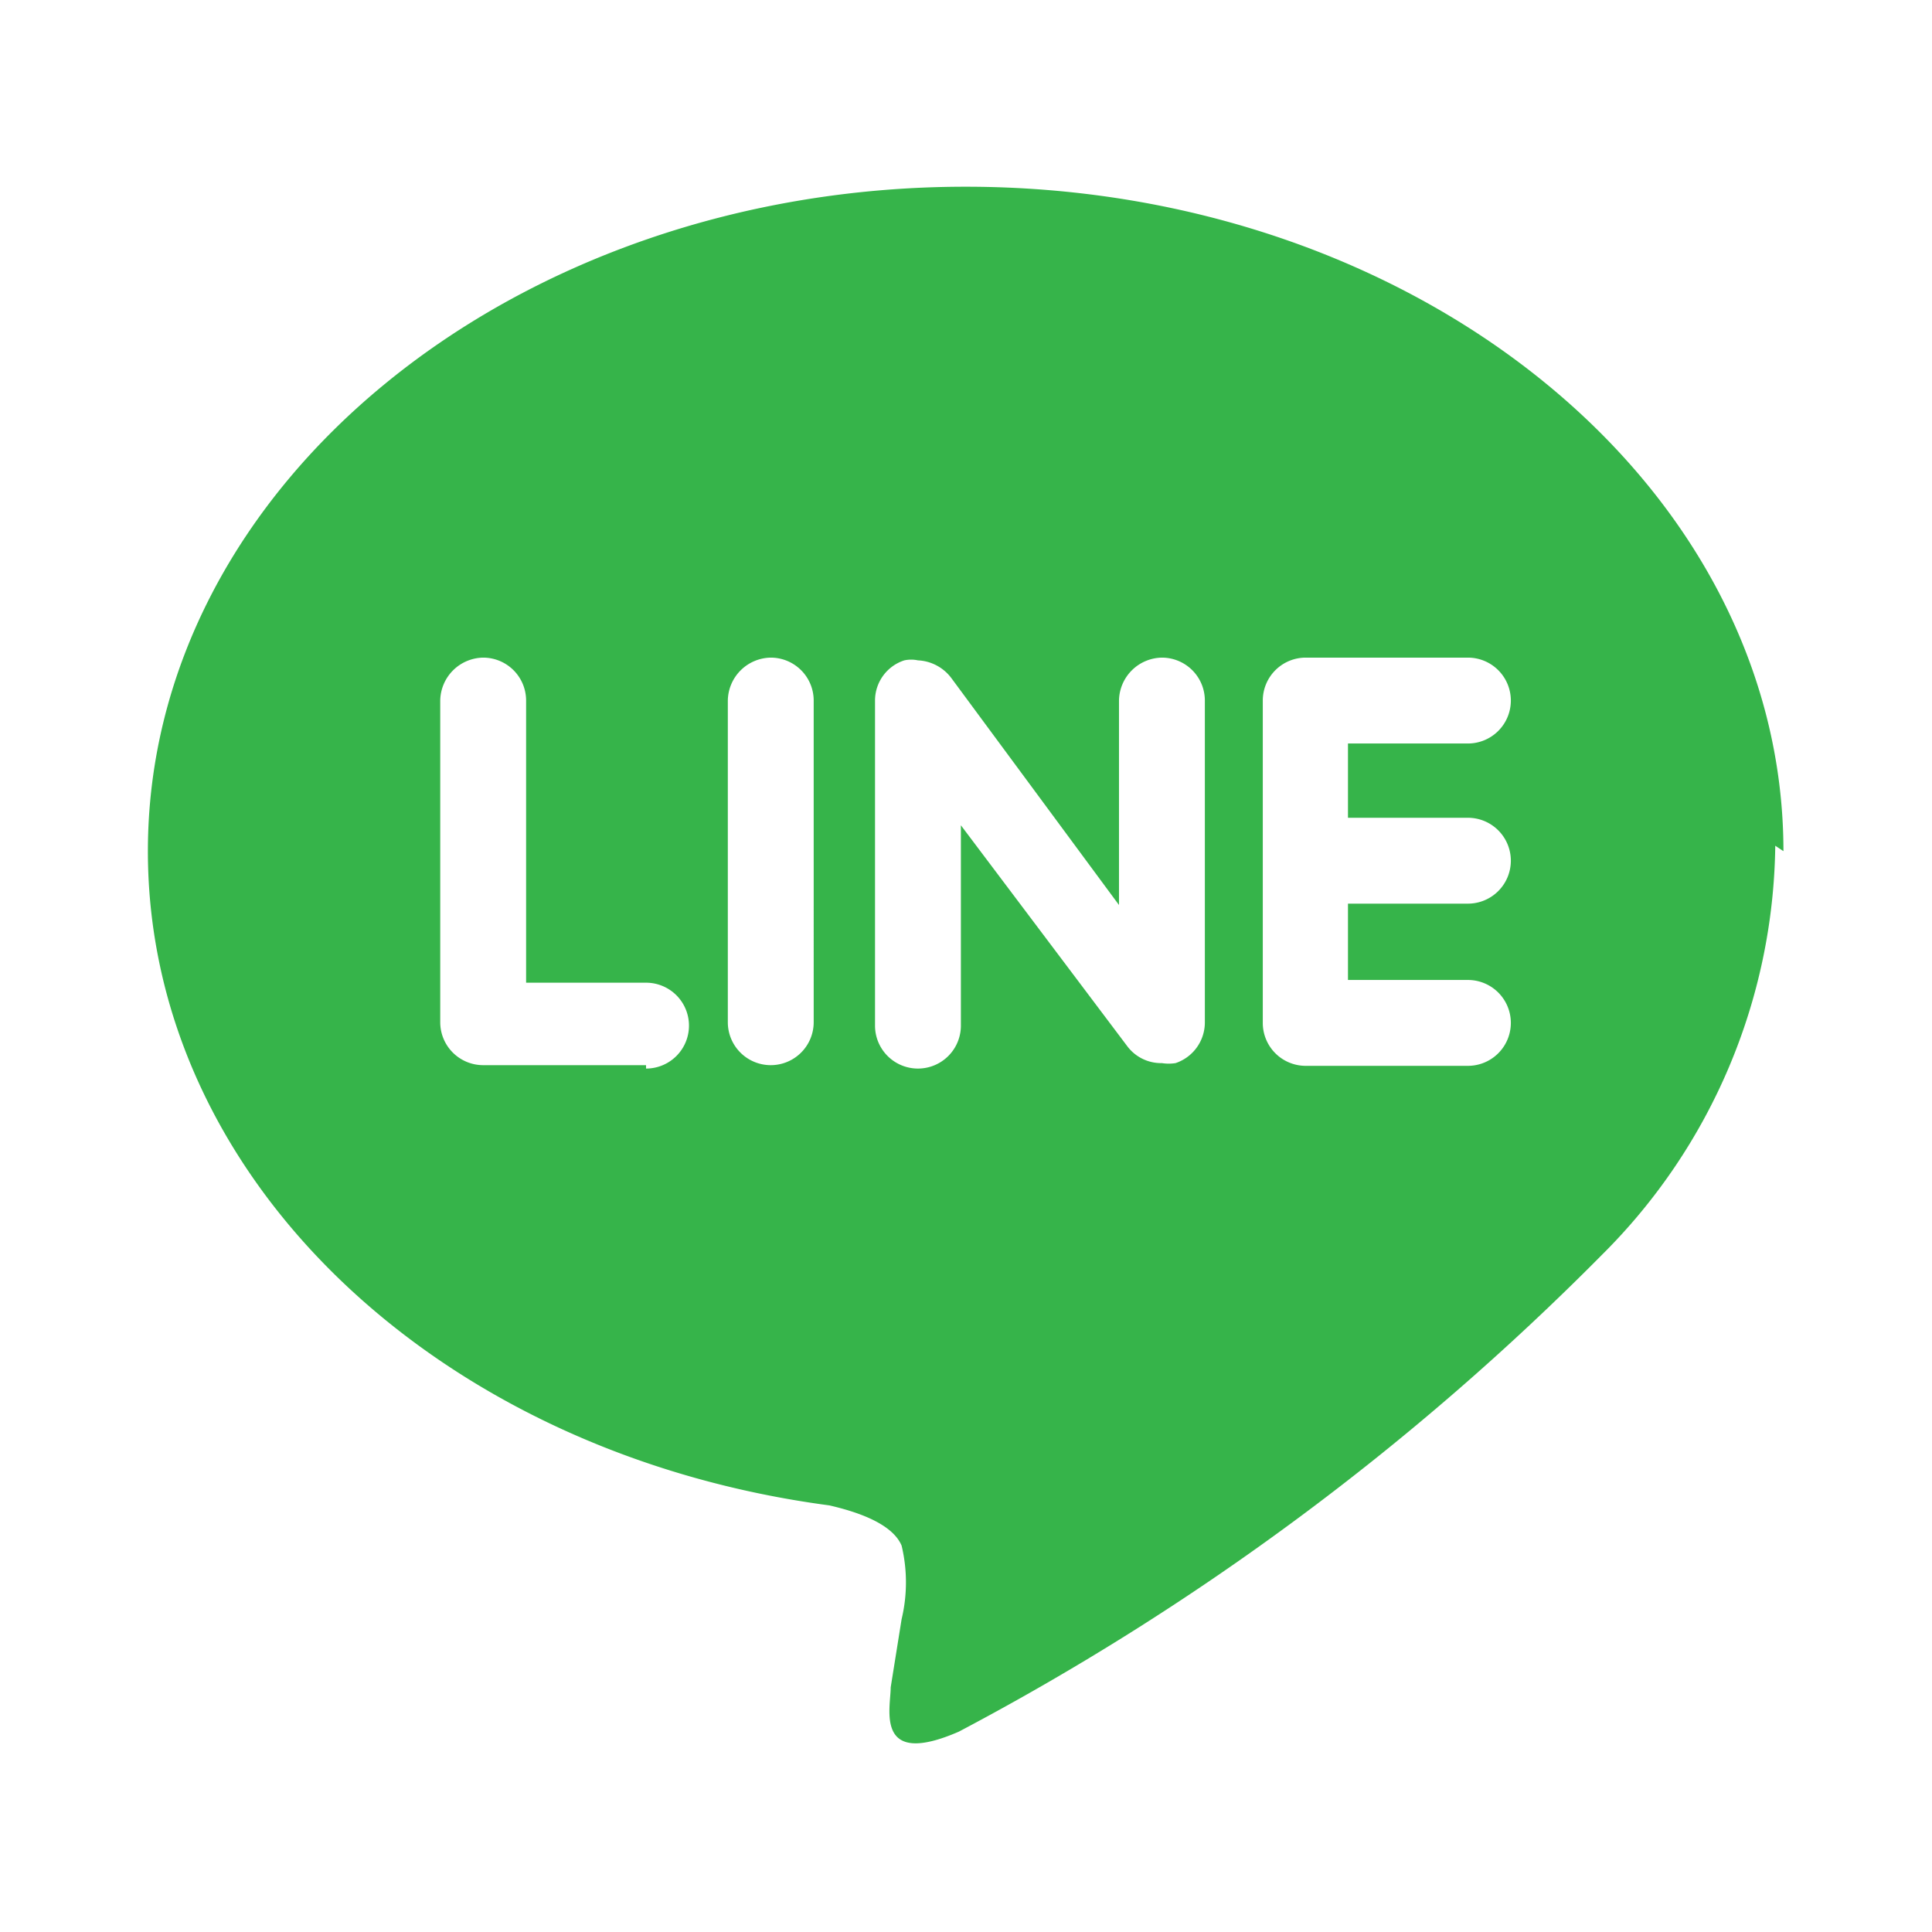
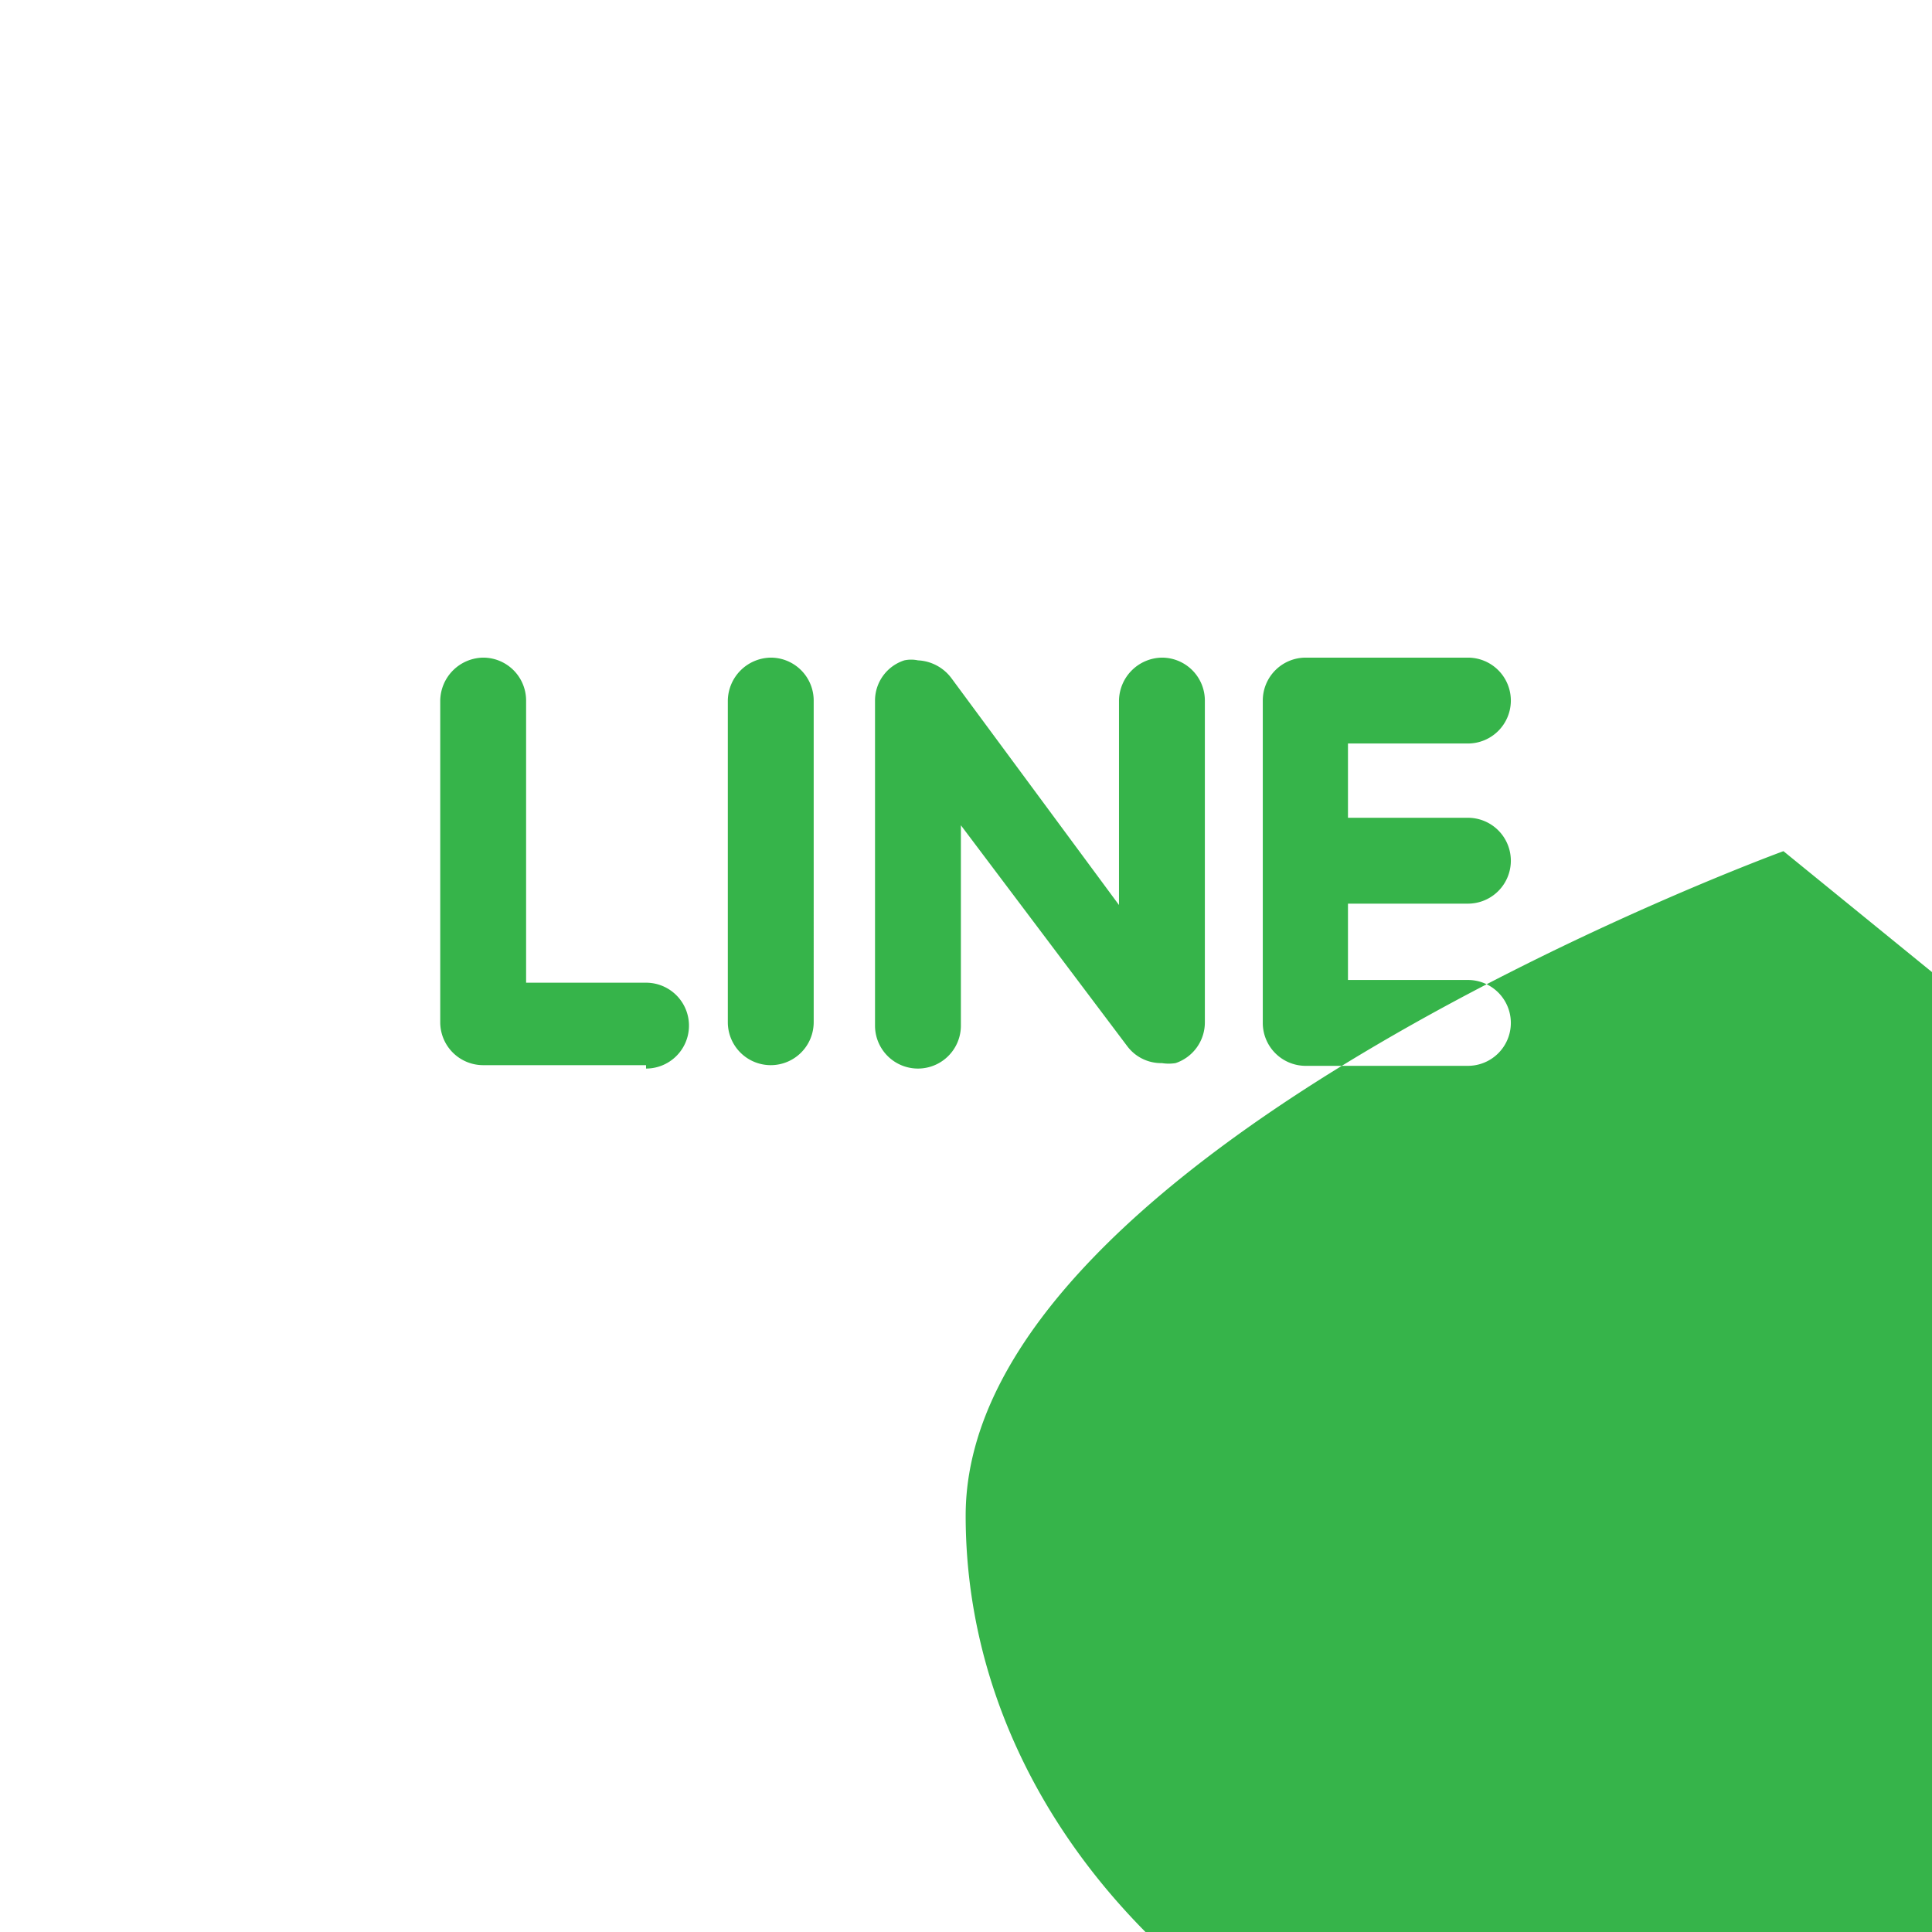
<svg xmlns="http://www.w3.org/2000/svg" id="Layer_1" data-name="Layer 1" viewBox="0 0 28.35 28.35">
  <defs>
    <style>.cls-1{fill:#36b44a;}</style>
  </defs>
-   <path class="cls-1" d="M21.54,12a.63.63,0,0,1,.63.63.63.63,0,0,1-.63.63H19.78v1.12h1.76a.63.63,0,1,1,0,1.26H19.15a.63.63,0,0,1-.62-.63V10.28a.63.63,0,0,1,.63-.63h2.38a.63.63,0,0,1,.63.63.63.63,0,0,1-.63.63H19.78V12Zm-3.86,3a.63.63,0,0,1-.43.6.64.64,0,0,1-.2,0,.62.62,0,0,1-.51-.25L14.1,12.11v2.94a.63.63,0,0,1-1.26,0V10.28a.62.62,0,0,1,.43-.59.48.48,0,0,1,.2,0,.65.65,0,0,1,.49.26l2.46,3.33v-3a.64.64,0,0,1,.63-.63.63.63,0,0,1,.63.63Zm-5.74,0a.63.63,0,0,1-.63.63.63.63,0,0,1-.63-.63V10.28a.64.64,0,0,1,.63-.63.63.63,0,0,1,.63.63Zm-2.46.63H7.09a.63.63,0,0,1-.63-.63V10.28a.64.64,0,0,1,.63-.63.63.63,0,0,1,.63.63v4.14H9.48a.63.63,0,1,1,0,1.26m16.69-3.19c0-5.37-5.38-9.75-12-9.75s-12,4.38-12,9.75c0,4.81,4.27,8.84,10,9.6.39.09.92.26,1.06.59a2.32,2.32,0,0,1,0,1.08l-.16,1c0,.31-.24,1.19,1,.65a38.7,38.7,0,0,0,9.44-7,8.6,8.6,0,0,0,2.54-6" />
+   <path class="cls-1" d="M21.54,12a.63.63,0,0,1,.63.63.63.63,0,0,1-.63.63H19.78v1.12h1.76a.63.63,0,1,1,0,1.26H19.15a.63.63,0,0,1-.62-.63V10.28a.63.63,0,0,1,.63-.63h2.38a.63.63,0,0,1,.63.63.63.63,0,0,1-.63.63H19.78V12Zm-3.86,3a.63.63,0,0,1-.43.6.64.64,0,0,1-.2,0,.62.62,0,0,1-.51-.25L14.1,12.11v2.94a.63.63,0,0,1-1.26,0V10.28a.62.62,0,0,1,.43-.59.48.48,0,0,1,.2,0,.65.65,0,0,1,.49.26l2.46,3.33v-3a.64.64,0,0,1,.63-.63.63.63,0,0,1,.63.63Zm-5.74,0a.63.63,0,0,1-.63.63.63.63,0,0,1-.63-.63V10.28a.64.64,0,0,1,.63-.63.63.63,0,0,1,.63.63Zm-2.46.63H7.09a.63.63,0,0,1-.63-.63V10.28a.64.64,0,0,1,.63-.63.63.63,0,0,1,.63.63v4.14H9.48a.63.63,0,1,1,0,1.26m16.69-3.19s-12,4.38-12,9.75c0,4.81,4.27,8.84,10,9.6.39.09.92.26,1.06.59a2.32,2.32,0,0,1,0,1.08l-.16,1c0,.31-.24,1.19,1,.65a38.7,38.7,0,0,0,9.44-7,8.6,8.6,0,0,0,2.54-6" />
</svg>